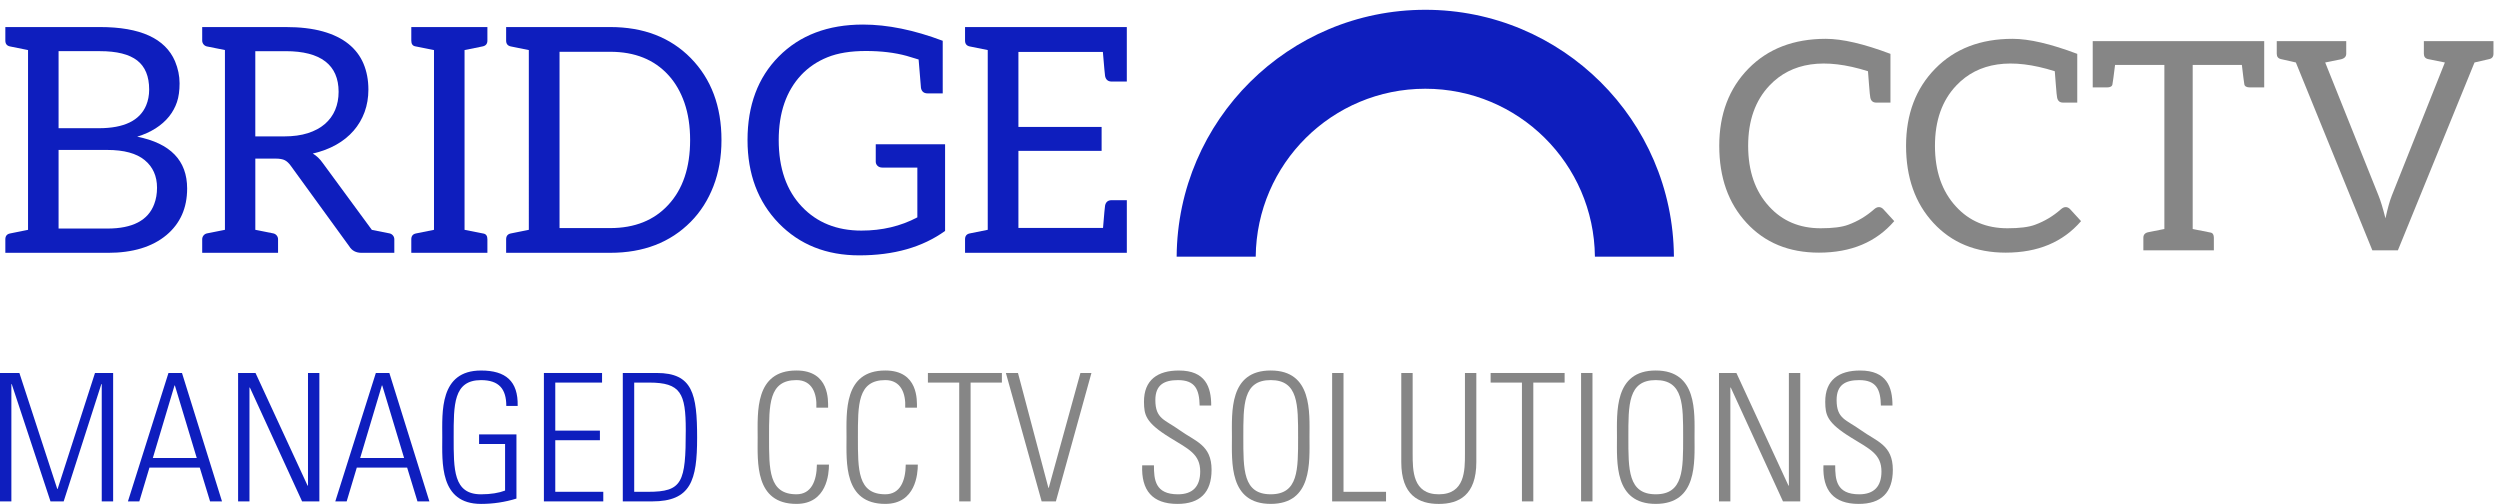
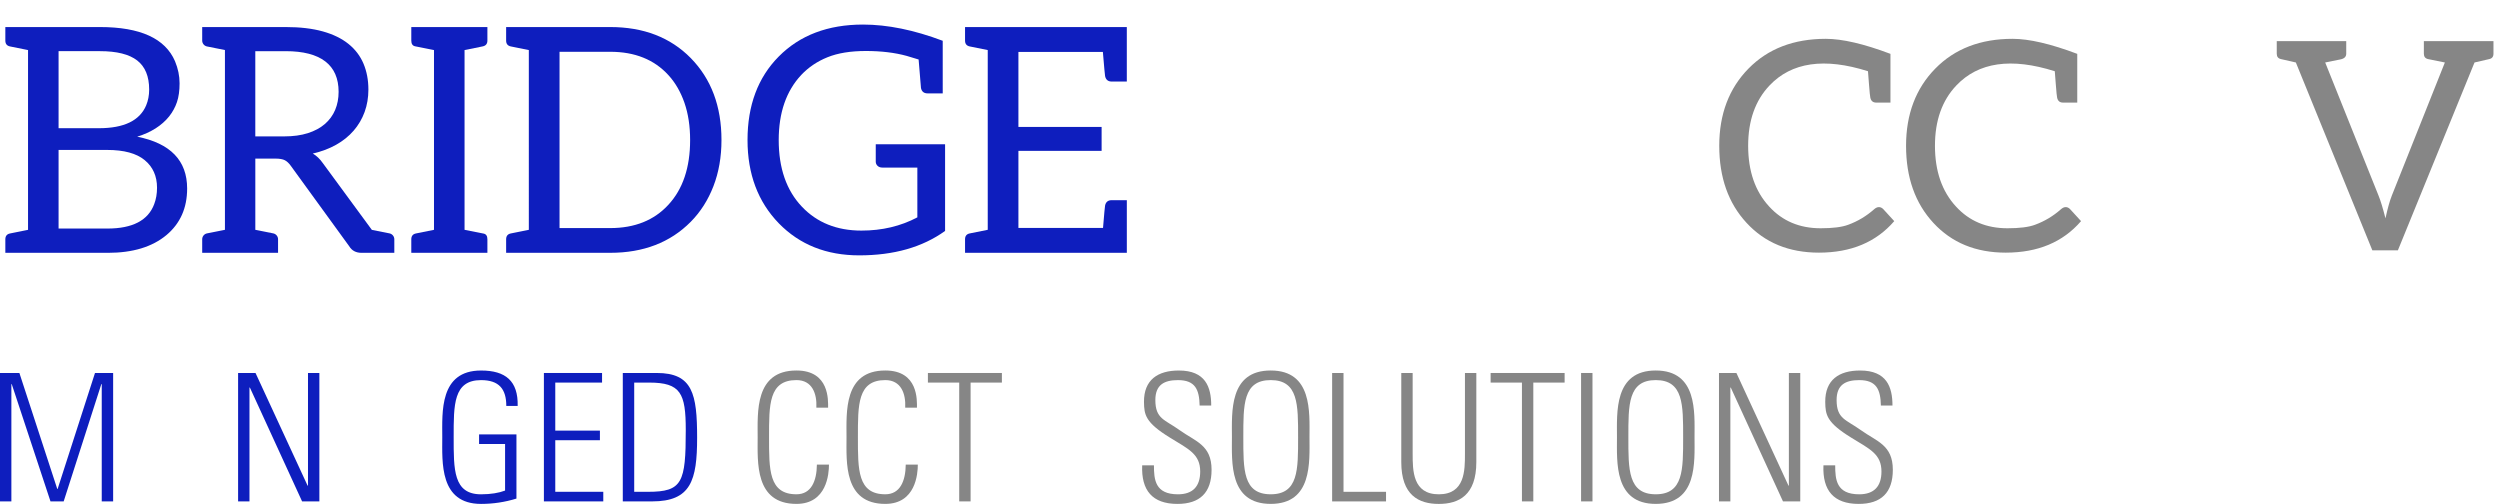
<svg xmlns="http://www.w3.org/2000/svg" version="1.1" x="0px" y="0px" width="132.52px" height="26.711px" viewBox="0 0 132.52 26.711" enable-background="new 0 0 132.52 26.711" xml:space="preserve">
  <defs>

</defs>
  <path fill="#0E1EBE" d="M0,26.579v-6.807h1.028l2.008,6.148h0.018l1.981-6.148h0.962v6.807H5.393v-6.222h-0.02l-1.998,6.222H2.677   l-2.056-6.222H0.603v6.222H0z" />
-   <path fill="#0E1EBE" d="M9.647,19.771l2.121,6.807h-0.632l-0.547-1.791H7.922l-0.537,1.791H6.781l2.149-6.807H9.647z M10.43,24.279   l-1.16-3.847H9.251l-1.15,3.847H10.43z" />
  <path fill="#0E1EBE" d="M12.621,26.579v-6.807h0.924l2.763,5.978l0.018-0.019v-5.959h0.603v6.807h-0.915l-2.772-6.043l-0.018,0.018   v6.025H12.621z" />
-   <path fill="#0E1EBE" d="M20.639,19.771l2.122,6.807h-0.632l-0.547-1.791h-2.669l-0.537,1.791h-0.603l2.15-6.807H20.639z    M21.421,24.279l-1.159-3.847h-0.02l-1.15,3.847H21.421z" />
  <path fill="#0E1EBE" d="M26.772,23.534h-1.377v-0.509h1.981v3.403c-0.603,0.188-1.236,0.283-1.876,0.283   c-2.216,0-2.056-2.216-2.056-3.535c0-1.32-0.161-3.536,2.056-3.536c1.301,0,1.97,0.556,1.941,1.876h-0.603   c0-0.896-0.386-1.367-1.338-1.367c-1.472,0-1.452,1.31-1.452,3.027c0,1.716-0.02,3.026,1.452,3.026c0.519,0,0.952-0.075,1.273-0.198   V23.534z" />
  <path fill="#0E1EBE" d="M31.914,19.771v0.509h-2.48v2.546H31.8v0.509h-2.366v2.734h2.545v0.509h-3.148v-6.807H31.914z" />
  <path fill="#0E1EBE" d="M33.013,19.771h1.8c1.905,0,2.14,1.112,2.14,3.432c0,2.263-0.33,3.375-2.385,3.375h-1.555V19.771z    M33.617,26.07h0.735c1.82,0,1.999-0.491,1.999-3.272c0-1.952-0.264-2.518-1.941-2.518h-0.792V26.07z" />
  <path fill="#868686" d="M40.162,23.175c0-1.32-0.161-3.536,2.056-3.536c1.762,0,1.678,1.593,1.678,1.97h-0.622   c0.037-0.754-0.227-1.461-1.056-1.461c-1.472,0-1.452,1.31-1.452,3.027c0,1.716-0.02,3.026,1.452,3.026   c0.782,0,1.074-0.698,1.084-1.575h0.64c0,0.491-0.113,2.084-1.724,2.084C40.002,26.711,40.162,24.495,40.162,23.175z" />
  <path fill="#868686" d="M44.872,23.175c0-1.32-0.161-3.536,2.056-3.536c1.762,0,1.678,1.593,1.678,1.97h-0.622   c0.037-0.754-0.227-1.461-1.056-1.461c-1.472,0-1.452,1.31-1.452,3.027c0,1.716-0.02,3.026,1.452,3.026   c0.782,0,1.074-0.698,1.084-1.575h0.64c0,0.491-0.113,2.084-1.724,2.084C44.711,26.711,44.872,24.495,44.872,23.175z" />
  <path fill="#868686" d="M50.845,20.28h-1.659v-0.509h3.922v0.509h-1.659v6.298h-0.603V20.28z" />
-   <path fill="#868686" d="M57.271,19.771h0.584l-1.885,6.807h-0.754l-1.896-6.807h0.641l1.613,6.091h0.018L57.271,19.771z" />
  <path fill="#868686" d="M63.59,21.497c-0.018-0.839-0.226-1.348-1.149-1.348c-0.736,0-1.198,0.254-1.198,1.056   c0,1.009,0.509,1.037,1.283,1.594c0.839,0.603,1.697,0.782,1.697,2.102c0,1.217-0.623,1.81-1.81,1.81   c-1.329,0-1.924-0.716-1.868-2.046h0.623c0,0.754,0.056,1.537,1.273,1.537c0.791,0,1.179-0.424,1.179-1.207   c0-0.924-0.613-1.188-1.594-1.791c-1.32-0.811-1.376-1.217-1.386-1.895c-0.009-1.179,0.736-1.669,1.848-1.669   c1.414,0,1.716,0.877,1.716,1.857H63.59z" />
  <path fill="#868686" d="M65.302,23.175c0-1.32-0.161-3.536,2.056-3.536c2.215,0,2.056,2.216,2.056,3.536   c0,1.32,0.159,3.535-2.056,3.535C65.141,26.711,65.302,24.495,65.302,23.175z M68.81,23.175c0-1.716,0.018-3.027-1.452-3.027   c-1.472,0-1.452,1.31-1.452,3.027c0,1.716-0.02,3.026,1.452,3.026C68.828,26.202,68.81,24.891,68.81,23.175z" />
  <path fill="#868686" d="M70.614,26.579v-6.807h0.603v6.298h2.254v0.509H70.614z" />
  <path fill="#868686" d="M74.882,24.052c0,0.887,0,2.15,1.386,2.15s1.386-1.263,1.386-2.15v-4.28h0.603v4.724   c0,1.754-0.924,2.216-1.989,2.216c-1.066,0-1.989-0.462-1.989-2.216v-4.724h0.603V24.052z" />
  <path fill="#868686" d="M80.674,20.28h-1.659v-0.509h3.922v0.509h-1.659v6.298h-0.603V20.28z" />
  <path fill="#868686" d="M84.414,19.771v6.807H83.81v-6.807H84.414z" />
  <path fill="#868686" d="M85.712,23.175c0-1.32-0.159-3.536,2.056-3.536c2.216,0,2.056,2.216,2.056,3.536   c0,1.32,0.161,3.535-2.056,3.535C85.553,26.711,85.712,24.495,85.712,23.175z M89.22,23.175c0-1.716,0.018-3.027-1.452-3.027   s-1.452,1.31-1.452,3.027c0,1.716-0.018,3.026,1.452,3.026S89.22,24.891,89.22,23.175z" />
  <path fill="#868686" d="M91.12,26.579v-6.807h0.924l2.763,5.978l0.018-0.019v-5.959h0.603v6.807h-0.915l-2.772-6.043l-0.018,0.018   v6.025H91.12z" />
  <path fill="#868686" d="M99.702,21.497c-0.018-0.839-0.226-1.348-1.149-1.348c-0.736,0-1.198,0.254-1.198,1.056   c0,1.009,0.509,1.037,1.283,1.594c0.839,0.603,1.697,0.782,1.697,2.102c0,1.217-0.623,1.81-1.81,1.81   c-1.329,0-1.924-0.716-1.868-2.046h0.623c0,0.754,0.056,1.537,1.273,1.537c0.791,0,1.179-0.424,1.179-1.207   c0-0.924-0.613-1.188-1.594-1.791c-1.32-0.811-1.376-1.217-1.386-1.895c-0.009-1.179,0.736-1.669,1.848-1.669   c1.414,0,1.716,0.877,1.716,1.857H99.702z" />
-   <path fill="#0E1EBE" d="M88.731,13.604h-4.188c-0.048-4.924-4.054-8.9-8.99-8.9c-4.939,0-8.942,3.976-8.99,8.9h-4.191   c0.051-7.235,5.93-13.085,13.18-13.085C82.801,0.519,88.681,6.369,88.731,13.604z" />
  <g>
    <path fill="#0E1EBE" d="M9.92,9.994c0,1.03-0.365,1.851-1.094,2.464c-0.752,0.629-1.787,0.944-3.107,0.944H0.283v-0.718    c0-0.173,0.084-0.276,0.251-0.309l0.952-0.192V2.654c-0.534-0.106-0.852-0.17-0.952-0.192C0.366,2.428,0.283,2.325,0.283,2.153    V1.434h5.019c2.132,0,3.457,0.604,3.975,1.812c0.162,0.39,0.242,0.78,0.242,1.169c0,0.39-0.046,0.721-0.138,0.994    c-0.092,0.273-0.23,0.526-0.414,0.76c-0.395,0.49-0.96,0.849-1.695,1.077C9.038,7.597,9.92,8.513,9.92,9.994z M3.105,6.796h2.138    c1.331,0,2.166-0.404,2.505-1.211C7.854,5.329,7.907,5.05,7.907,4.75c0-0.702-0.212-1.217-0.635-1.545    c-0.423-0.328-1.08-0.493-1.971-0.493H3.105V6.796z M8.174,10.821c0.1-0.262,0.15-0.551,0.15-0.869    c0-0.618-0.219-1.106-0.656-1.466C7.232,8.128,6.571,7.948,5.686,7.948H3.105v4.167h2.589C7.025,12.115,7.851,11.684,8.174,10.821z    " />
    <path fill="#0E1EBE" d="M20.902,12.681v0.721h-0.298h-0.907h-0.529c-0.296,0-0.513-0.114-0.652-0.342L15.41,8.783    c-0.095-0.133-0.198-0.229-0.309-0.288C14.99,8.437,14.823,8.407,14.6,8.407h-1.066v3.775c0.008,0.002,0.804,0.16,0.95,0.189    c0.147,0.029,0.255,0.161,0.255,0.309v0.721h-1.204h-0.001h-1.611h-1.205v-0.721c0-0.148,0.108-0.28,0.255-0.309    c0.146-0.029,0.95-0.189,0.95-0.189v-9.53c0,0-0.804-0.16-0.95-0.189c-0.147-0.029-0.255-0.161-0.255-0.309V1.434h1.205h3.221    c0.757,0,1.411,0.076,1.963,0.23c0.551,0.153,1.006,0.375,1.365,0.664c0.359,0.289,0.625,0.639,0.797,1.048    c0.172,0.409,0.259,0.867,0.259,1.374c0,0.423-0.067,0.819-0.2,1.186C19.193,6.303,19,6.633,18.747,6.925s-0.562,0.542-0.927,0.747    c-0.365,0.206-0.778,0.362-1.24,0.467c0.2,0.117,0.379,0.287,0.534,0.51l2.597,3.536c0.104,0.021,0.801,0.159,0.936,0.186    C20.794,12.401,20.902,12.533,20.902,12.681z M16.317,7.059c0.359-0.114,0.659-0.276,0.902-0.484    c0.242-0.209,0.424-0.458,0.547-0.748c0.122-0.289,0.183-0.609,0.183-0.96c0-0.712-0.235-1.25-0.706-1.612s-1.17-0.543-2.1-0.543    h-1.61V7.23h1.534C15.541,7.23,15.958,7.173,16.317,7.059z" />
    <path fill="#0E1EBE" d="M24.625,2.654v9.528c0.54,0.106,0.877,0.172,1.011,0.2c0.133,0.028,0.2,0.128,0.2,0.301v0.718h-4.034    v-0.718c0-0.173,0.084-0.276,0.251-0.309l0.952-0.192V2.654c-0.534-0.106-0.869-0.173-1.002-0.2    c-0.133-0.028-0.201-0.128-0.201-0.301V1.434h4.034v0.718c0,0.172-0.086,0.276-0.259,0.309L24.625,2.654z" />
    <path fill="#0E1EBE" d="M37.818,9.869c-0.284,0.735-0.685,1.364-1.202,1.887c-1.086,1.097-2.508,1.645-4.267,1.645h-5.52v-0.718    c0-0.173,0.084-0.276,0.251-0.309l0.952-0.192V2.654c-0.534-0.106-0.852-0.17-0.952-0.192c-0.167-0.034-0.251-0.137-0.251-0.309    V1.434h5.52c1.764,0,3.187,0.548,4.267,1.645c1.086,1.108,1.628,2.555,1.628,4.343C38.244,8.318,38.102,9.134,37.818,9.869z     M36.282,5.451c-0.201-0.579-0.485-1.069-0.852-1.47c-0.752-0.824-1.779-1.236-3.081-1.236h-2.689v9.345h2.689    c1.297,0,2.324-0.412,3.081-1.236c0.768-0.83,1.152-1.974,1.152-3.432C36.582,6.687,36.482,6.03,36.282,5.451z" />
    <path fill="#0E1EBE" d="M48.627,11.522V8.883h-1.854c-0.106,0-0.191-0.031-0.255-0.092c-0.064-0.061-0.096-0.137-0.096-0.225V7.648    h3.675v4.593c-1.197,0.863-2.714,1.295-4.551,1.295c-1.737,0-3.156-0.565-4.259-1.695c-1.108-1.141-1.662-2.614-1.662-4.418    c0-1.837,0.551-3.313,1.654-4.426c1.119-1.13,2.608-1.695,4.468-1.695c1.297,0,2.705,0.287,4.225,0.86V4.95H49.17    c-0.195,0-0.312-0.095-0.351-0.284c-0.011-0.084-0.052-0.587-0.125-1.512c-0.262-0.084-0.473-0.148-0.635-0.192    c-0.629-0.172-1.349-0.259-2.159-0.259c-0.81,0-1.488,0.11-2.033,0.33c-0.546,0.22-1.01,0.533-1.395,0.94    c-0.796,0.852-1.194,2.002-1.194,3.449c0,1.492,0.409,2.67,1.227,3.532c0.802,0.846,1.854,1.269,3.157,1.269    C46.754,12.224,47.742,11.99,48.627,11.522z" />
    <path fill="#0E1EBE" d="M59.73,1.434v2.889h-0.801c-0.195,0-0.312-0.098-0.351-0.292c-0.011-0.05-0.05-0.476-0.117-1.278h-4.477    v3.975h4.41v1.269h-4.41v4.084h4.485c0.061-0.741,0.097-1.136,0.109-1.186c0.039-0.189,0.156-0.284,0.351-0.284h0.802v2.789h-8.576    v-0.718c0-0.173,0.084-0.276,0.251-0.309l0.952-0.192V2.654c-0.534-0.106-0.852-0.17-0.952-0.192    c-0.167-0.034-0.251-0.137-0.251-0.309V1.434L59.73,1.434z" />
  </g>
  <g>
    <path fill="#868686" d="M100.209,2.855v0.867v1.717h-0.751c-0.175,0-0.28-0.087-0.316-0.263c-0.016-0.062-0.039-0.296-0.07-0.704    c-0.031-0.408-0.049-0.64-0.054-0.696c-2.311-0.732-4.052-0.48-5.222,0.758c-0.753,0.794-1.13,1.859-1.13,3.195    c0,1.341,0.371,2.414,1.114,3.218c0.701,0.769,1.611,1.153,2.73,1.153c0.645,0,1.132-0.062,1.462-0.186    c0.506-0.186,0.962-0.459,1.37-0.82c0.087-0.078,0.173-0.116,0.255-0.116s0.157,0.034,0.225,0.101l0.588,0.642    c-0.959,1.114-2.29,1.671-3.992,1.671c-1.588,0-2.867-0.526-3.837-1.579c-0.965-1.042-1.447-2.403-1.447-4.084    c0-1.676,0.517-3.041,1.548-4.092c1.031-1.052,2.398-1.579,4.1-1.579C97.658,2.058,98.801,2.324,100.209,2.855z" />
    <path fill="#868686" d="M110.111,2.855v0.867v1.717h-0.751c-0.175,0-0.28-0.087-0.316-0.263c-0.016-0.062-0.039-0.296-0.07-0.704    c-0.031-0.408-0.049-0.64-0.054-0.696c-2.311-0.732-4.052-0.48-5.222,0.758c-0.753,0.794-1.13,1.859-1.13,3.195    c0,1.341,0.371,2.414,1.114,3.218c0.701,0.769,1.611,1.153,2.73,1.153c0.645,0,1.132-0.062,1.462-0.186    c0.506-0.186,0.962-0.459,1.37-0.82c0.087-0.078,0.173-0.116,0.255-0.116s0.157,0.034,0.225,0.101l0.588,0.642    c-0.959,1.114-2.29,1.671-3.992,1.671c-1.588,0-2.867-0.526-3.837-1.579c-0.965-1.042-1.447-2.403-1.447-4.084    c0-1.676,0.517-3.041,1.548-4.092c1.031-1.052,2.398-1.579,4.1-1.579C107.561,2.058,108.703,2.324,110.111,2.855z" />
-     <path fill="#868686" d="M120.021,2.182v2.452h-0.751c-0.18,0-0.28-0.054-0.302-0.162c-0.021-0.108-0.064-0.452-0.131-1.029h-2.607    v8.696c0.005,0,0.069,0.013,0.193,0.039c0.397,0.077,0.651,0.127,0.762,0.151c0.111,0.023,0.167,0.115,0.167,0.274v0.666h-3.737    v-0.666c0-0.16,0.087-0.258,0.26-0.294s0.458-0.093,0.854-0.17V3.443h-2.614c-0.072,0.583-0.119,0.927-0.14,1.033    c-0.021,0.105-0.118,0.158-0.294,0.158h-0.75V2.182h8.347h0.534H120.021z" />
    <path fill="#868686" d="M132.174,2.182v0.665c0,0.16-0.077,0.255-0.232,0.287l-0.773,0.178l-4.062,9.957h-1.354l-4.054-9.957    c-0.429-0.098-0.688-0.157-0.781-0.178c-0.155-0.031-0.232-0.126-0.232-0.287V2.182h3.683v0.665c0,0.16-0.102,0.261-0.306,0.302    c-0.204,0.042-0.474,0.096-0.809,0.163l2.824,7.048c0.107,0.258,0.231,0.663,0.371,1.214c0.113-0.526,0.227-0.931,0.34-1.214    l2.809-7.048c-0.495-0.098-0.789-0.157-0.882-0.178c-0.155-0.031-0.232-0.126-0.232-0.287V2.182H132.174z" />
  </g>
</svg>